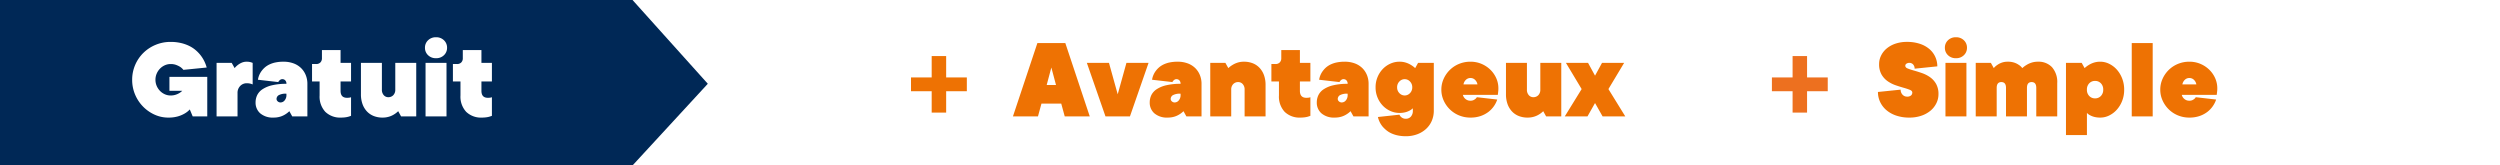
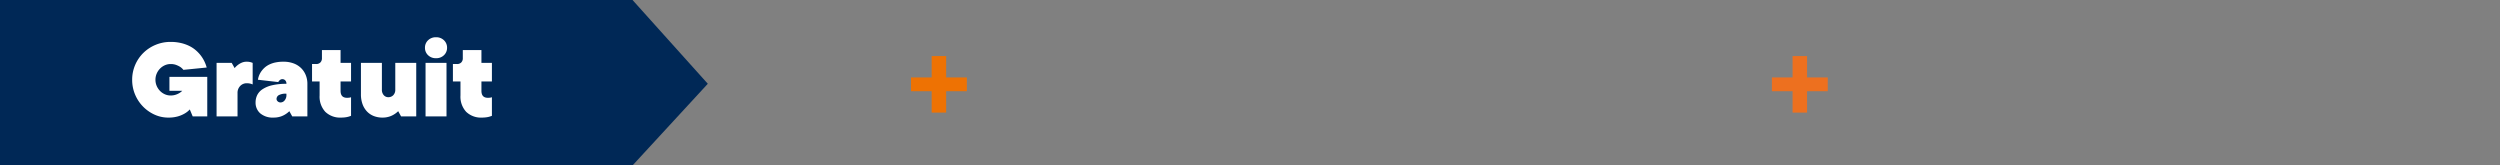
<svg xmlns="http://www.w3.org/2000/svg" width="816" height="54" viewBox="0 0 816 54">
  <rect x="0" y="0" width="816" height="54" fill="#808080" stroke="none" />
  <g transform="translate(-271 -1010)">
-     <rect width="613" height="54" transform="translate(474 1010)" fill="#fff" />
    <path d="M0,0H206.457l24.57,27.34L206.457,54H0Z" transform="translate(271 1010)" fill="#002856" />
    <path d="M13.3-12.92H25.65V0H20.9l-.95-2.28A6.79,6.79,0,0,1,18.278-.95a9.59,9.59,0,0,1-2.185.931,11,11,0,0,1-3.173.4A10.7,10.7,0,0,1,8.436-.589,12.4,12.4,0,0,1,4.674-3.23,12.539,12.539,0,0,1,2.09-7.144a12.241,12.241,0,0,1-.95-4.826,12.074,12.074,0,0,1,.969-4.807,12.261,12.261,0,0,1,2.66-3.933,12.532,12.532,0,0,1,3.99-2.641,12.539,12.539,0,0,1,4.921-.969,14.654,14.654,0,0,1,3.382.361,12.466,12.466,0,0,1,2.7.95,10.232,10.232,0,0,1,2.052,1.33,11.583,11.583,0,0,1,1.52,1.539,11.275,11.275,0,0,1,2.128,4.18l-7.6.76a4.62,4.62,0,0,0-1.026-.95,7.437,7.437,0,0,0-1.311-.646,5.061,5.061,0,0,0-1.843-.3,4.56,4.56,0,0,0-1.881.4,5.063,5.063,0,0,0-1.577,1.1,5.331,5.331,0,0,0-1.083,1.634,5.01,5.01,0,0,0-.4,1.995,5.01,5.01,0,0,0,.4,2,5.331,5.331,0,0,0,1.083,1.634,5.063,5.063,0,0,0,1.577,1.1,4.56,4.56,0,0,0,1.881.4A5.234,5.234,0,0,0,15.3-7.068a5.558,5.558,0,0,0,1.2-.532,5.1,5.1,0,0,0,.988-.76H13.3Zm25.27-4.94a4.643,4.643,0,0,1,.76.057,5.552,5.552,0,0,1,.608.133q.3.114.532.19v7.03q-.228-.076-.532-.19a5.552,5.552,0,0,0-.608-.133,4.643,4.643,0,0,0-.76-.057,2.909,2.909,0,0,0-2.166.893A3.2,3.2,0,0,0,35.53-7.6V0H28.69V-17.48h4.94l.95,1.71A5.847,5.847,0,0,1,35.644-16.8a5.958,5.958,0,0,1,1.254-.741A4.059,4.059,0,0,1,38.57-17.86Zm11.97,0a9.289,9.289,0,0,1,3.23.532,6.944,6.944,0,0,1,2.451,1.5,6.721,6.721,0,0,1,1.558,2.3,7.471,7.471,0,0,1,.551,2.888V0H53.39l-.95-1.71A7.067,7.067,0,0,1,51.072-.646a6.7,6.7,0,0,1-1.6.722,7.1,7.1,0,0,1-2.166.3,6.262,6.262,0,0,1-4.37-1.387A4.594,4.594,0,0,1,41.42-4.56a5.434,5.434,0,0,1,.532-2.394,4.947,4.947,0,0,1,1.729-1.919A9.617,9.617,0,0,1,46.8-10.165a19.84,19.84,0,0,1,4.693-.475,1.561,1.561,0,0,0-.38-1.121,1.258,1.258,0,0,0-.95-.4,1.081,1.081,0,0,0-.608.152,2.734,2.734,0,0,0-.418.342,1.438,1.438,0,0,0-.3.456l-6.65-.76A6.447,6.447,0,0,1,43.434-14.9,6.885,6.885,0,0,1,44.46-16a6.629,6.629,0,0,1,1.463-.95,8.771,8.771,0,0,1,1.995-.665A12.465,12.465,0,0,1,50.54-17.86Zm-.95,13.3A1.73,1.73,0,0,0,50.9-5.225,2.625,2.625,0,0,0,51.49-7.03v-.38a4.639,4.639,0,0,0-2.546.494A1.46,1.46,0,0,0,48.26-5.7a1.066,1.066,0,0,0,.38.779A1.325,1.325,0,0,0,49.59-4.56Zm19.57-3.8q0,2.28,2.09,2.28.3,0,.532-.019a3.71,3.71,0,0,0,.418-.057,2.166,2.166,0,0,0,.38-.114V-.19q-.418.152-.912.3A7.566,7.566,0,0,1,70.661.3,10.3,10.3,0,0,1,69.35.38,6.944,6.944,0,0,1,64.182-1.5,7.265,7.265,0,0,1,62.32-6.84V-11.4H59.85v-5.7h1.33a1.874,1.874,0,0,0,1.387-.513A1.874,1.874,0,0,0,63.08-19v-2.66h6.08v4.18h3.42v6.08H69.16ZM82.84.38a7.658,7.658,0,0,1-2.85-.513,6.113,6.113,0,0,1-2.223-1.5,6.878,6.878,0,0,1-1.444-2.394A9.272,9.272,0,0,1,75.81-7.22V-17.48h6.84v8.74a2.573,2.573,0,0,0,.608,1.8,1.933,1.933,0,0,0,1.482.665,2.182,2.182,0,0,0,1.634-.665,2.48,2.48,0,0,0,.646-1.8v-8.74h6.84V0H88.92l-.95-1.71A7.067,7.067,0,0,1,86.6-.646a6.7,6.7,0,0,1-1.6.722A7.1,7.1,0,0,1,82.84.38ZM103.74,0H96.9V-17.48h6.84ZM96.71-22.42a3.274,3.274,0,0,1,1.007-2.432,3.559,3.559,0,0,1,2.6-.988,3.559,3.559,0,0,1,2.6.988,3.274,3.274,0,0,1,1.007,2.432,3.274,3.274,0,0,1-1.007,2.432,3.559,3.559,0,0,1-2.6.988,3.559,3.559,0,0,1-2.6-.988A3.274,3.274,0,0,1,96.71-22.42ZM115.14-8.36q0,2.28,2.09,2.28.3,0,.532-.019a3.71,3.71,0,0,0,.418-.057,2.166,2.166,0,0,0,.38-.114V-.19q-.418.152-.912.3a7.567,7.567,0,0,1-1.007.19A10.3,10.3,0,0,1,115.33.38,6.944,6.944,0,0,1,110.162-1.5,7.265,7.265,0,0,1,108.3-6.84V-11.4h-2.47v-5.7h1.33a1.874,1.874,0,0,0,1.387-.513A1.874,1.874,0,0,0,109.06-19v-2.66h6.08v4.18h3.42v6.08h-3.42Z" transform="translate(313 1048)" fill="#fff" />
-     <path d="M12.16-15.96l-1.52,5.7h3.04ZM8.93-4.18,7.79,0H-.38L7.6-23.94h9.12L24.7,0H16.53L15.39-4.18Zm22.04-13.3L33.82-7.22l2.85-10.26h7.22L37.81,0H29.83L23.75-17.48Zm22.42-.38a9.289,9.289,0,0,1,3.23.532,6.944,6.944,0,0,1,2.451,1.5,6.721,6.721,0,0,1,1.558,2.3,7.471,7.471,0,0,1,.551,2.888V0H56.24l-.95-1.71A7.067,7.067,0,0,1,53.922-.646a6.7,6.7,0,0,1-1.6.722,7.1,7.1,0,0,1-2.166.3,6.262,6.262,0,0,1-4.37-1.387A4.594,4.594,0,0,1,44.27-4.56,5.434,5.434,0,0,1,44.8-6.954a4.947,4.947,0,0,1,1.729-1.919,9.617,9.617,0,0,1,3.116-1.292,19.84,19.84,0,0,1,4.693-.475,1.561,1.561,0,0,0-.38-1.121,1.258,1.258,0,0,0-.95-.4,1.081,1.081,0,0,0-.608.152,2.734,2.734,0,0,0-.418.342,1.438,1.438,0,0,0-.3.456l-6.65-.76A6.447,6.447,0,0,1,46.284-14.9,6.885,6.885,0,0,1,47.31-16a6.629,6.629,0,0,1,1.463-.95,8.771,8.771,0,0,1,1.995-.665A12.465,12.465,0,0,1,53.39-17.86Zm-.95,13.3a1.73,1.73,0,0,0,1.311-.665A2.625,2.625,0,0,0,54.34-7.03v-.38a4.639,4.639,0,0,0-2.546.494A1.46,1.46,0,0,0,51.11-5.7a1.066,1.066,0,0,0,.38.779A1.325,1.325,0,0,0,52.44-4.56Zm22.61-13.3a7.658,7.658,0,0,1,2.85.513,6.113,6.113,0,0,1,2.223,1.5,6.878,6.878,0,0,1,1.444,2.394,9.272,9.272,0,0,1,.513,3.192V0H75.24V-8.74a2.573,2.573,0,0,0-.608-1.805,1.933,1.933,0,0,0-1.482-.665,2.182,2.182,0,0,0-1.634.665A2.48,2.48,0,0,0,70.87-8.74V0H64.03V-17.48h4.94l.95,1.71A8.036,8.036,0,0,1,71.288-16.8a7.223,7.223,0,0,1,1.6-.741A6.714,6.714,0,0,1,75.05-17.86Zm18.24,9.5q0,2.28,2.09,2.28.3,0,.532-.019a3.71,3.71,0,0,0,.418-.057,2.166,2.166,0,0,0,.38-.114V-.19q-.418.152-.912.3A7.567,7.567,0,0,1,94.791.3,10.3,10.3,0,0,1,93.48.38,6.944,6.944,0,0,1,88.312-1.5,7.265,7.265,0,0,1,86.45-6.84V-11.4H83.98v-5.7h1.33a1.874,1.874,0,0,0,1.387-.513A1.874,1.874,0,0,0,87.21-19v-2.66h6.08v4.18h3.42v6.08H93.29Zm14.63-9.5a9.289,9.289,0,0,1,3.23.532,6.944,6.944,0,0,1,2.451,1.5,6.721,6.721,0,0,1,1.558,2.3,7.471,7.471,0,0,1,.551,2.888V0h-4.94l-.95-1.71a7.067,7.067,0,0,1-1.368,1.064,6.7,6.7,0,0,1-1.6.722,7.1,7.1,0,0,1-2.166.3,6.262,6.262,0,0,1-4.37-1.387A4.594,4.594,0,0,1,98.8-4.56a5.434,5.434,0,0,1,.532-2.394,4.947,4.947,0,0,1,1.729-1.919,9.617,9.617,0,0,1,3.116-1.292,19.84,19.84,0,0,1,4.693-.475,1.561,1.561,0,0,0-.38-1.121,1.258,1.258,0,0,0-.95-.4,1.08,1.08,0,0,0-.608.152,2.734,2.734,0,0,0-.418.342,1.438,1.438,0,0,0-.3.456l-6.65-.76a6.447,6.447,0,0,1,1.254-2.926A6.885,6.885,0,0,1,101.84-16a6.629,6.629,0,0,1,1.463-.95,8.771,8.771,0,0,1,2-.665A12.465,12.465,0,0,1,107.92-17.86Zm-.95,13.3a1.73,1.73,0,0,0,1.311-.665,2.625,2.625,0,0,0,.589-1.805v-.38a4.639,4.639,0,0,0-2.546.494A1.46,1.46,0,0,0,105.64-5.7a1.066,1.066,0,0,0,.38.779A1.325,1.325,0,0,0,106.97-4.56ZM129.96-9.5a2.613,2.613,0,0,0-.741-1.9,2.341,2.341,0,0,0-1.729-.76,2.341,2.341,0,0,0-1.729.76,2.613,2.613,0,0,0-.741,1.9,2.613,2.613,0,0,0,.741,1.9,2.341,2.341,0,0,0,1.729.76,2.341,2.341,0,0,0,1.729-.76A2.613,2.613,0,0,0,129.96-9.5Zm.19,6.84a4.41,4.41,0,0,1-1.064.76,5.982,5.982,0,0,1-1.349.532,7.349,7.349,0,0,1-1.957.228,7.145,7.145,0,0,1-2.983-.646,7.887,7.887,0,0,1-2.489-1.767,8.5,8.5,0,0,1-1.691-2.641A8.585,8.585,0,0,1,117.99-9.5a8.585,8.585,0,0,1,.627-3.306,8.5,8.5,0,0,1,1.691-2.641,7.887,7.887,0,0,1,2.489-1.767,7.145,7.145,0,0,1,2.983-.646,6.714,6.714,0,0,1,2.166.323,7.223,7.223,0,0,1,1.6.741,8.037,8.037,0,0,1,1.368,1.026l.95-1.71h5.13V-1.9a8.364,8.364,0,0,1-.646,3.306A7.709,7.709,0,0,1,134.5,4.047a8.722,8.722,0,0,1-2.888,1.767,10.412,10.412,0,0,1-3.743.646,12.383,12.383,0,0,1-2.679-.266,9.8,9.8,0,0,1-2.109-.7,7.626,7.626,0,0,1-1.6-1.007,10.168,10.168,0,0,1-1.178-1.14A7.536,7.536,0,0,1,118.75.19l7.03-.76a2.025,2.025,0,0,0,.456.684A2.371,2.371,0,0,0,126.9.57a2.24,2.24,0,0,0,.969.19A2.151,2.151,0,0,0,129.5.076,2.771,2.771,0,0,0,130.15-1.9ZM157.7-5.51a8.359,8.359,0,0,1-1.064,2.128,8.251,8.251,0,0,1-1.805,1.9,9.008,9.008,0,0,1-2.546,1.349A10.016,10.016,0,0,1,148.96.38a9.616,9.616,0,0,1-3.743-.722,9.377,9.377,0,0,1-3-1.976A9.493,9.493,0,0,1,140.2-5.225a8.495,8.495,0,0,1-.741-3.515,8.495,8.495,0,0,1,.741-3.515,9.493,9.493,0,0,1,2.014-2.907,9.377,9.377,0,0,1,3-1.976,9.616,9.616,0,0,1,3.743-.722,9.08,9.08,0,0,1,3.591.7,9.38,9.38,0,0,1,2.888,1.9,8.84,8.84,0,0,1,1.938,2.774,8.166,8.166,0,0,1,.7,3.363q0,.418-.038.8t-.076.684q-.038.342-.076.608h-11.4a2.417,2.417,0,0,0,.817,1.311,2.4,2.4,0,0,0,1.653.589,2.317,2.317,0,0,0,.95-.171,2.668,2.668,0,0,0,.646-.4,1.789,1.789,0,0,0,.494-.57Zm-8.74-7.03a2.08,2.08,0,0,0-1.5.608,2.643,2.643,0,0,0-.779,1.482h4.56a2.643,2.643,0,0,0-.779-1.482A2.08,2.08,0,0,0,148.96-12.54ZM167.58.38a7.658,7.658,0,0,1-2.85-.513,6.113,6.113,0,0,1-2.223-1.5,6.878,6.878,0,0,1-1.444-2.394,9.272,9.272,0,0,1-.513-3.192V-17.48h6.84v8.74a2.573,2.573,0,0,0,.608,1.8,1.933,1.933,0,0,0,1.482.665,2.182,2.182,0,0,0,1.634-.665,2.48,2.48,0,0,0,.646-1.8v-8.74h6.84V0h-4.94l-.95-1.71a7.066,7.066,0,0,1-1.368,1.064,6.7,6.7,0,0,1-1.6.722A7.1,7.1,0,0,1,167.58.38ZM189.62-13.3l2.28-4.18h7.22l-5.13,8.55L199.5,0h-7.41l-2.47-4.37L187.15,0h-7.41l5.51-8.93-5.13-8.55h7.22Zm92.72-3.8a6.227,6.227,0,0,1,.627-2.717,7.02,7.02,0,0,1,1.8-2.318,8.832,8.832,0,0,1,2.869-1.6,11.567,11.567,0,0,1,3.819-.589,13.008,13.008,0,0,1,4.2.627,9.22,9.22,0,0,1,3.1,1.71,7.357,7.357,0,0,1,1.919,2.546,7.4,7.4,0,0,1,.665,3.1l-7.41.76a1.915,1.915,0,0,0-.494-1.387,1.622,1.622,0,0,0-1.216-.513,1.617,1.617,0,0,0-.95.266.8.8,0,0,0-.38.684q0,.57.8.893a19.737,19.737,0,0,0,2.014.665q1.216.342,2.6.817a10.686,10.686,0,0,1,2.6,1.311,6.821,6.821,0,0,1,2.014,2.185,6.676,6.676,0,0,1,.8,3.439,6.563,6.563,0,0,1-.665,2.869,7.407,7.407,0,0,1-1.881,2.432,9.286,9.286,0,0,1-2.983,1.672A11.821,11.821,0,0,1,292.22.38a13.076,13.076,0,0,1-4.332-.665,9.729,9.729,0,0,1-3.211-1.805,7.883,7.883,0,0,1-2.014-2.66,7.6,7.6,0,0,1-.7-3.23l7.41-.76a2.29,2.29,0,0,0,.608,1.634,1.958,1.958,0,0,0,1.482.646,1.874,1.874,0,0,0,1.292-.38,1.231,1.231,0,0,0,.418-.95q0-.57-.8-.893a19.737,19.737,0,0,0-2.014-.665q-1.216-.342-2.6-.817a10.686,10.686,0,0,1-2.6-1.311,6.821,6.821,0,0,1-2.014-2.185A6.676,6.676,0,0,1,282.34-17.1ZM310.84,0H304V-17.48h6.84Zm-7.03-22.42a3.273,3.273,0,0,1,1.007-2.432,3.559,3.559,0,0,1,2.6-.988,3.559,3.559,0,0,1,2.6.988,3.274,3.274,0,0,1,1.007,2.432,3.274,3.274,0,0,1-1.007,2.432,3.559,3.559,0,0,1-2.6.988,3.559,3.559,0,0,1-2.6-.988A3.273,3.273,0,0,1,303.81-22.42Zm30.4,4.56a6.019,6.019,0,0,1,4.56,1.786,7.3,7.3,0,0,1,1.71,5.244V0h-6.84V-9.31q0-1.9-1.52-1.9t-1.52,1.9V0h-6.84V-9.31q0-1.9-1.52-1.9t-1.52,1.9V0h-6.84V-17.48h4.94l.95,1.71a4.982,4.982,0,0,1,1.14-1.026,5.98,5.98,0,0,1,1.425-.741,5.632,5.632,0,0,1,1.995-.323,6.463,6.463,0,0,1,2.185.323,5.826,5.826,0,0,1,1.463.741,4.309,4.309,0,0,1,1.1,1.026,8.036,8.036,0,0,1,1.368-1.026,7.223,7.223,0,0,1,1.6-.741A6.714,6.714,0,0,1,334.21-17.86Zm20.33,0a6.532,6.532,0,0,1,2.888.684,8.132,8.132,0,0,1,2.489,1.881,9.357,9.357,0,0,1,1.748,2.888,9.932,9.932,0,0,1,.665,3.667,9.89,9.89,0,0,1-.665,3.686,9.41,9.41,0,0,1-1.748,2.869A8.132,8.132,0,0,1,357.428-.3,6.532,6.532,0,0,1,354.54.38a7.566,7.566,0,0,1-1.976-.228A5.929,5.929,0,0,1,351.2-.38a3.727,3.727,0,0,1-1.026-.76V6.08h-6.84V-17.48h5.13l.95,1.71a8.037,8.037,0,0,1,1.368-1.026,7.224,7.224,0,0,1,1.6-.741A6.714,6.714,0,0,1,354.54-17.86Zm-4.37,9.12a2.838,2.838,0,0,0,.76,2.071,2.545,2.545,0,0,0,1.9.779,2.545,2.545,0,0,0,1.9-.779,2.838,2.838,0,0,0,.76-2.071,2.839,2.839,0,0,0-.76-2.071,2.545,2.545,0,0,0-1.9-.779,2.545,2.545,0,0,0-1.9.779A2.838,2.838,0,0,0,350.17-8.74ZM371.64,0H364.8V-23.94h6.84Zm20.71-5.51a8.359,8.359,0,0,1-1.064,2.128,8.251,8.251,0,0,1-1.8,1.9,9.008,9.008,0,0,1-2.546,1.349A10.016,10.016,0,0,1,383.61.38a9.616,9.616,0,0,1-3.743-.722,9.377,9.377,0,0,1-3-1.976,9.493,9.493,0,0,1-2.014-2.907,8.5,8.5,0,0,1-.741-3.515,8.5,8.5,0,0,1,.741-3.515,9.493,9.493,0,0,1,2.014-2.907,9.377,9.377,0,0,1,3-1.976,9.616,9.616,0,0,1,3.743-.722,9.08,9.08,0,0,1,3.591.7,9.38,9.38,0,0,1,2.888,1.9,8.84,8.84,0,0,1,1.938,2.774,8.166,8.166,0,0,1,.7,3.363q0,.418-.038.8t-.076.684q-.038.342-.076.608h-11.4a2.416,2.416,0,0,0,.817,1.311,2.4,2.4,0,0,0,1.653.589,2.317,2.317,0,0,0,.95-.171,2.668,2.668,0,0,0,.646-.4,1.789,1.789,0,0,0,.494-.57Zm-8.74-7.03a2.08,2.08,0,0,0-1.5.608,2.643,2.643,0,0,0-.779,1.482h4.56a2.644,2.644,0,0,0-.779-1.482A2.08,2.08,0,0,0,383.61-12.54Z" transform="translate(602 1048)" fill="#ee7203" />
    <path d="M12.825-20.7v6.975h6.75v4.5h-6.75V-2.25H8.1V-9.225H1.35v-4.5H8.1V-20.7Z" transform="translate(567 1049)" fill="#ee7203" />
    <path d="M12.825-20.7v6.975h6.75v4.5h-6.75V-2.25H8.1V-9.225H1.35v-4.5H8.1V-20.7Z" transform="translate(848 1049)" fill="#ed701f" />
  </g>
</svg>